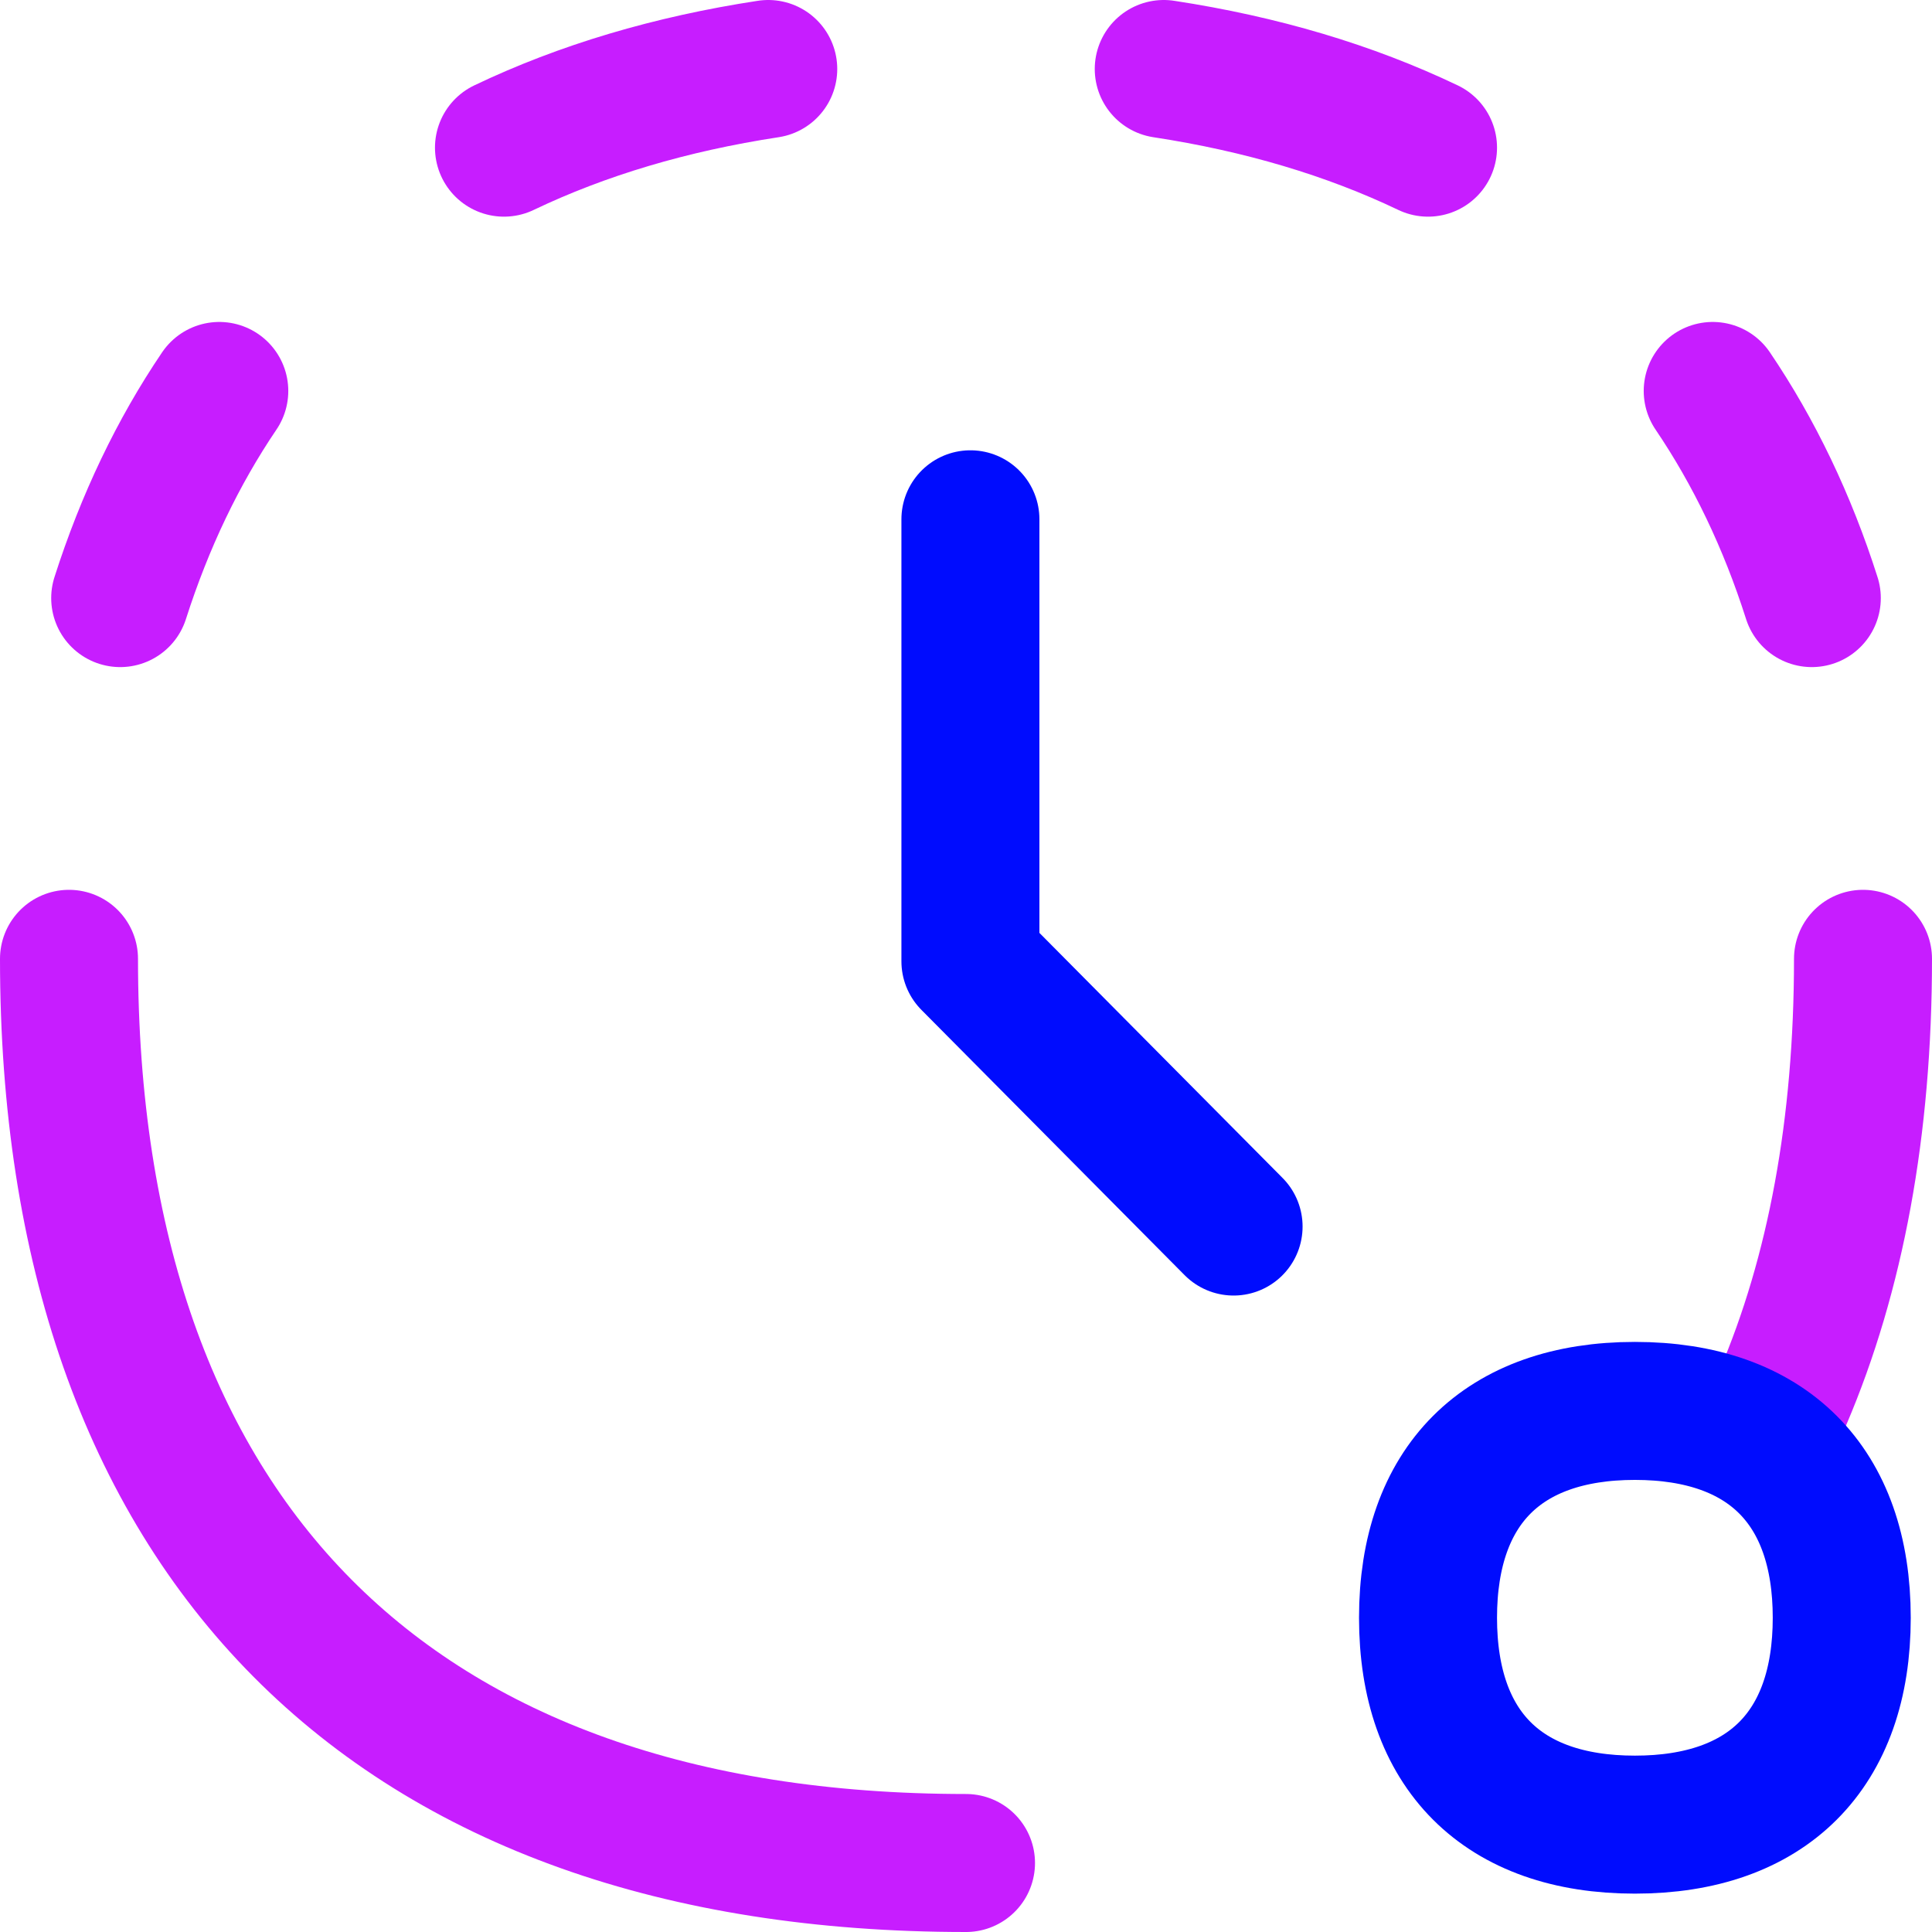
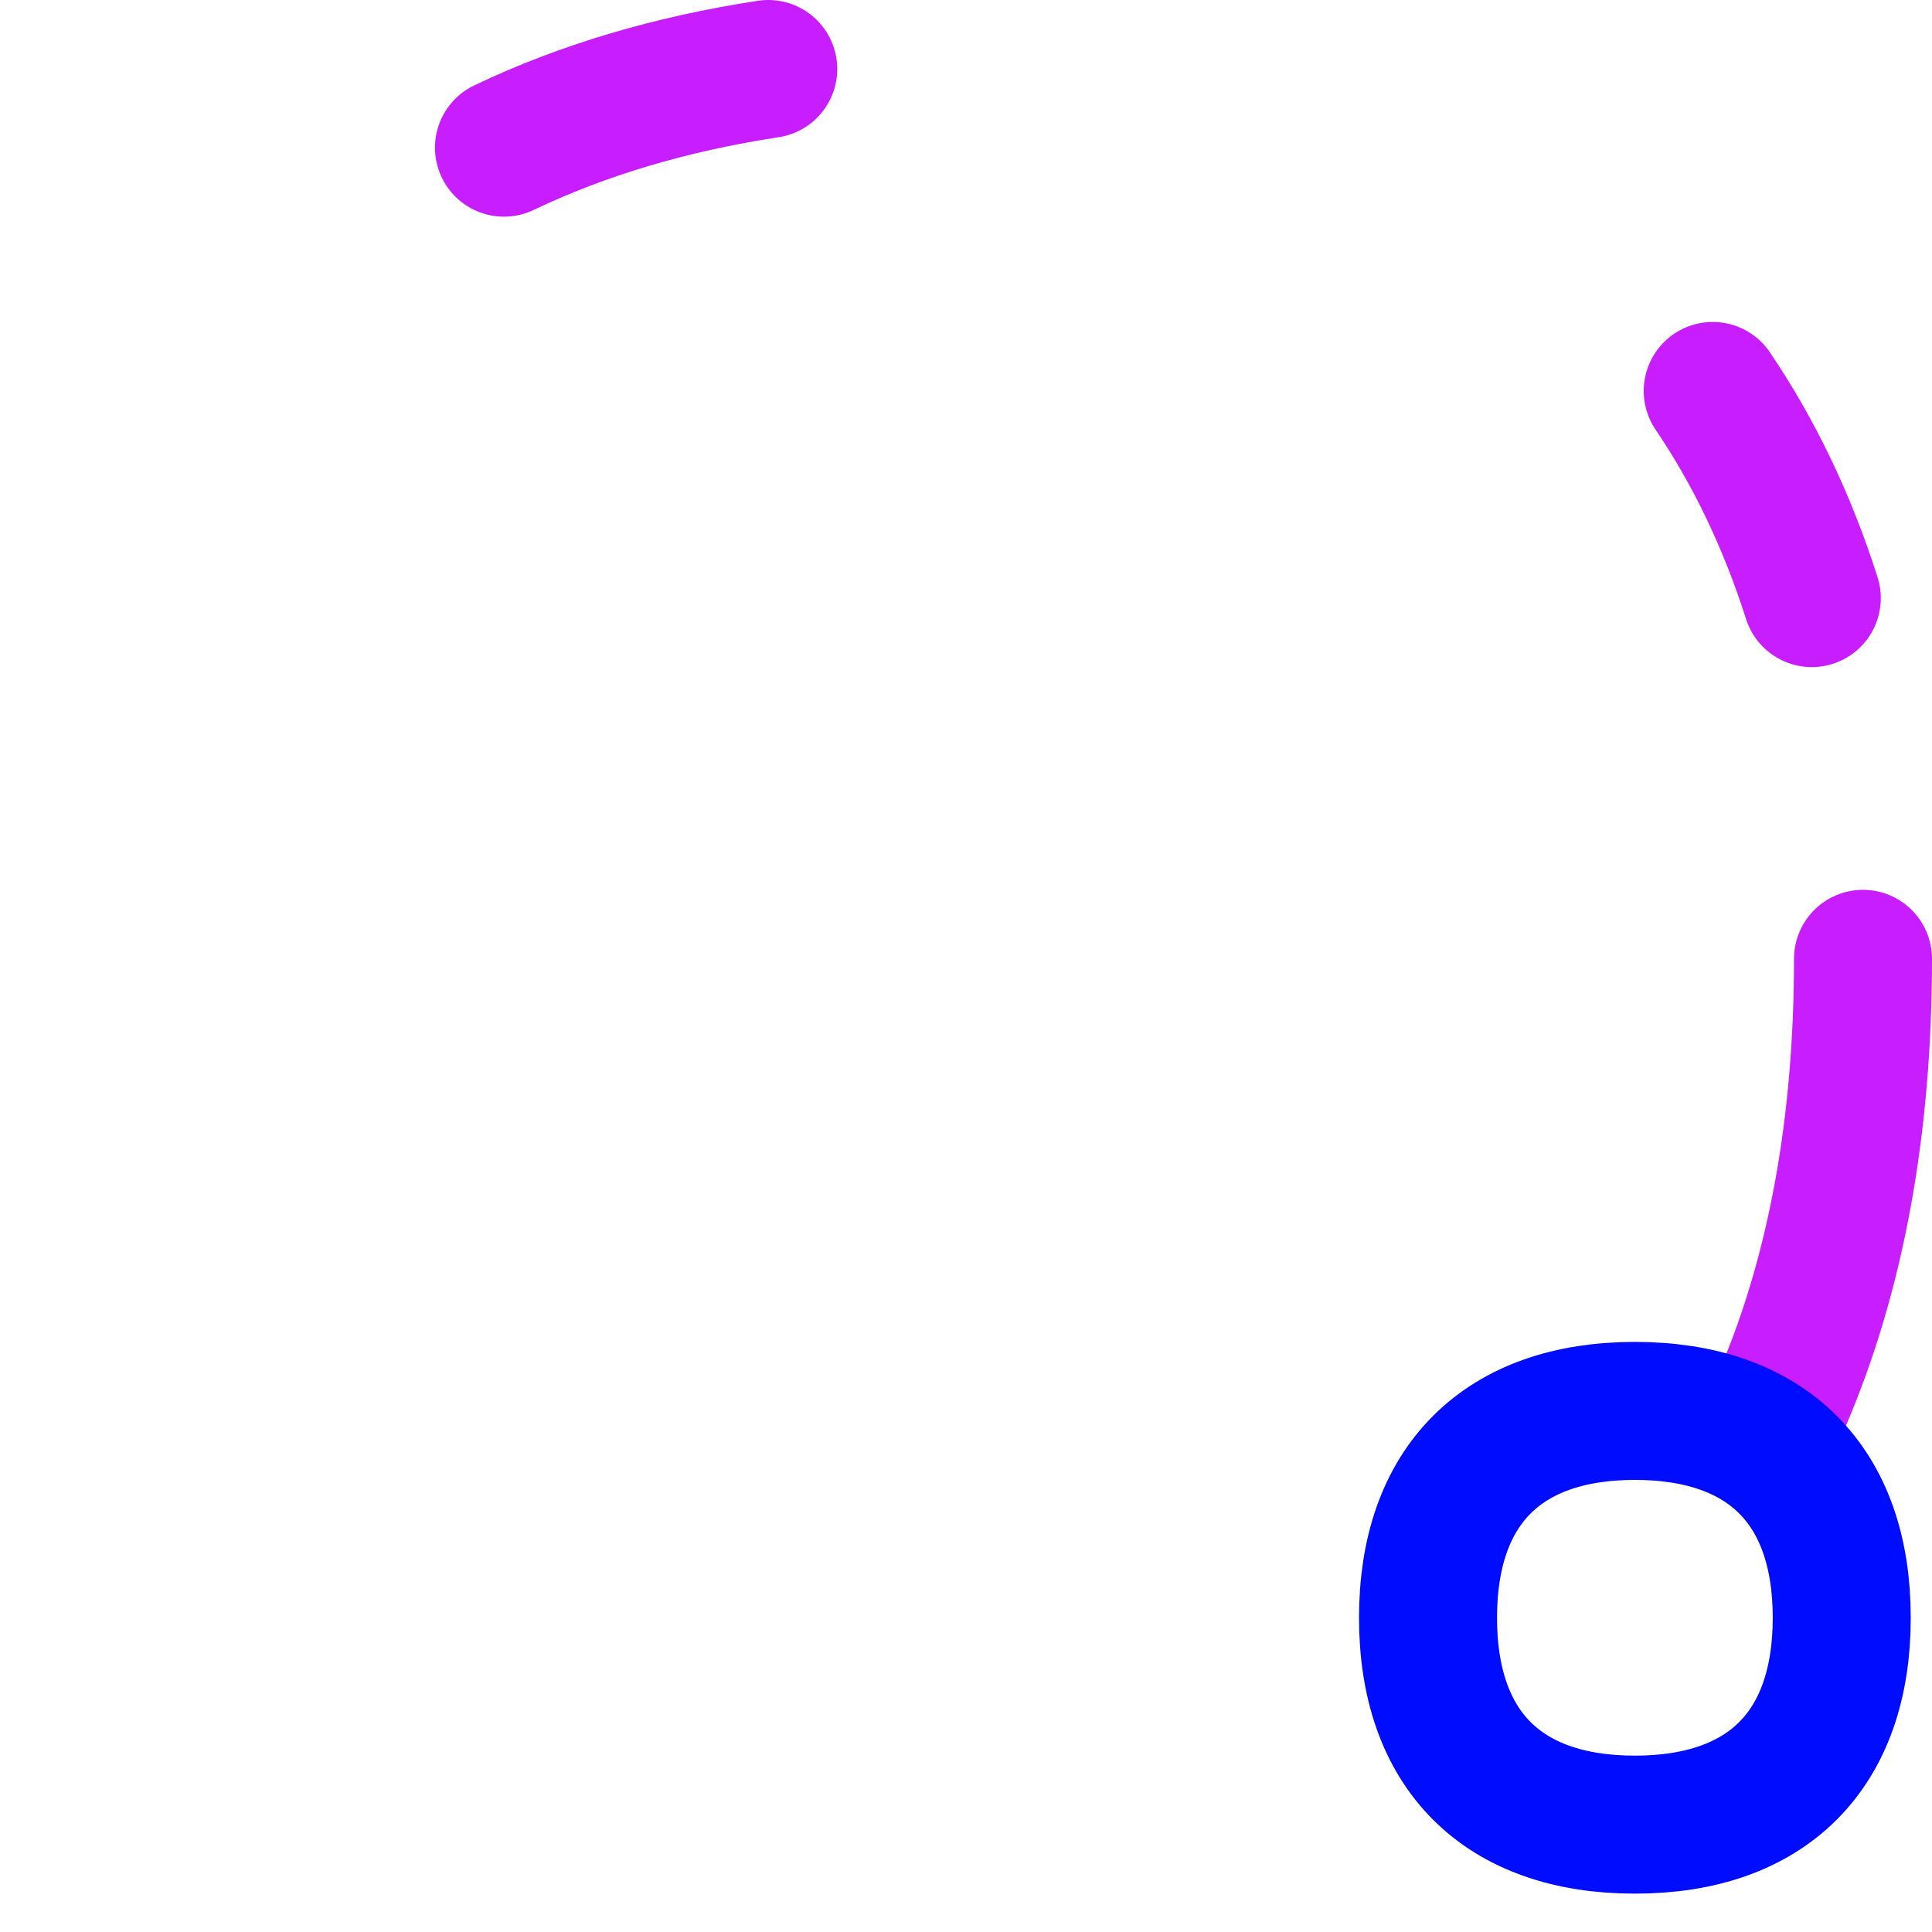
<svg xmlns="http://www.w3.org/2000/svg" fill="none" viewBox="0 0 14 14" id="Countdown-Timer--Streamline-Flex-Neon">
  <desc>
    Countdown Timer Streamline Icon: https://streamlinehq.com
  </desc>
  <g id="countdown-timer--timer-countdown-clock">
-     <path id="Vector" stroke="#c71dff" stroke-linecap="round" stroke-linejoin="round" d="M7 13.5C2.84 13.5 0.5 11.141 0.5 6.948" stroke-width="1" />
    <path id="Vector_2" stroke="#c71dff" stroke-linecap="round" stroke-linejoin="round" d="M13.5 6.948c0 1.22 -0.198 2.284 -0.581 3.181" stroke-width="1" />
    <path id="Vector_3" stroke="#c71dff" stroke-linecap="round" stroke-linejoin="round" d="M13.129 4.334c-0.177 -0.556 -0.418 -1.058 -0.718 -1.501" stroke-width="1" />
-     <path id="Vector_4" stroke="#c71dff" stroke-linecap="round" stroke-linejoin="round" d="M10.348 1.07C9.781 0.799 9.141 0.608 8.433 0.5" stroke-width="1" />
    <path id="Vector_5" stroke="#c71dff" stroke-linecap="round" stroke-linejoin="round" d="M3.652 1.07C4.219 0.799 4.859 0.608 5.567 0.5" stroke-width="1" />
-     <path id="Vector_6" stroke="#c71dff" stroke-linecap="round" stroke-linejoin="round" d="M0.871 4.334c0.178 -0.556 0.418 -1.058 0.718 -1.501" stroke-width="1" />
-     <path id="Vector 12" stroke="#000cfe" stroke-linecap="round" stroke-linejoin="round" d="M7.032 3.763v3.203l1.907 1.922" stroke-width="1" />
-     <path id="Vector_7" stroke="#000cfe" stroke-linecap="round" stroke-linejoin="round" d="M11.847 13.222c0.959 0 1.499 -0.539 1.499 -1.499 0 -0.959 -0.539 -1.499 -1.499 -1.499 -0.959 0 -1.499 0.54 -1.499 1.499 0 0.959 0.539 1.499 1.499 1.499Z" stroke-width="1" />
+     <path id="Vector_7" stroke="#000cfe" stroke-linecap="round" stroke-linejoin="round" d="M11.847 13.222c0.959 0 1.499 -0.539 1.499 -1.499 0 -0.959 -0.539 -1.499 -1.499 -1.499 -0.959 0 -1.499 0.54 -1.499 1.499 0 0.959 0.539 1.499 1.499 1.499" stroke-width="1" />
  </g>
</svg>